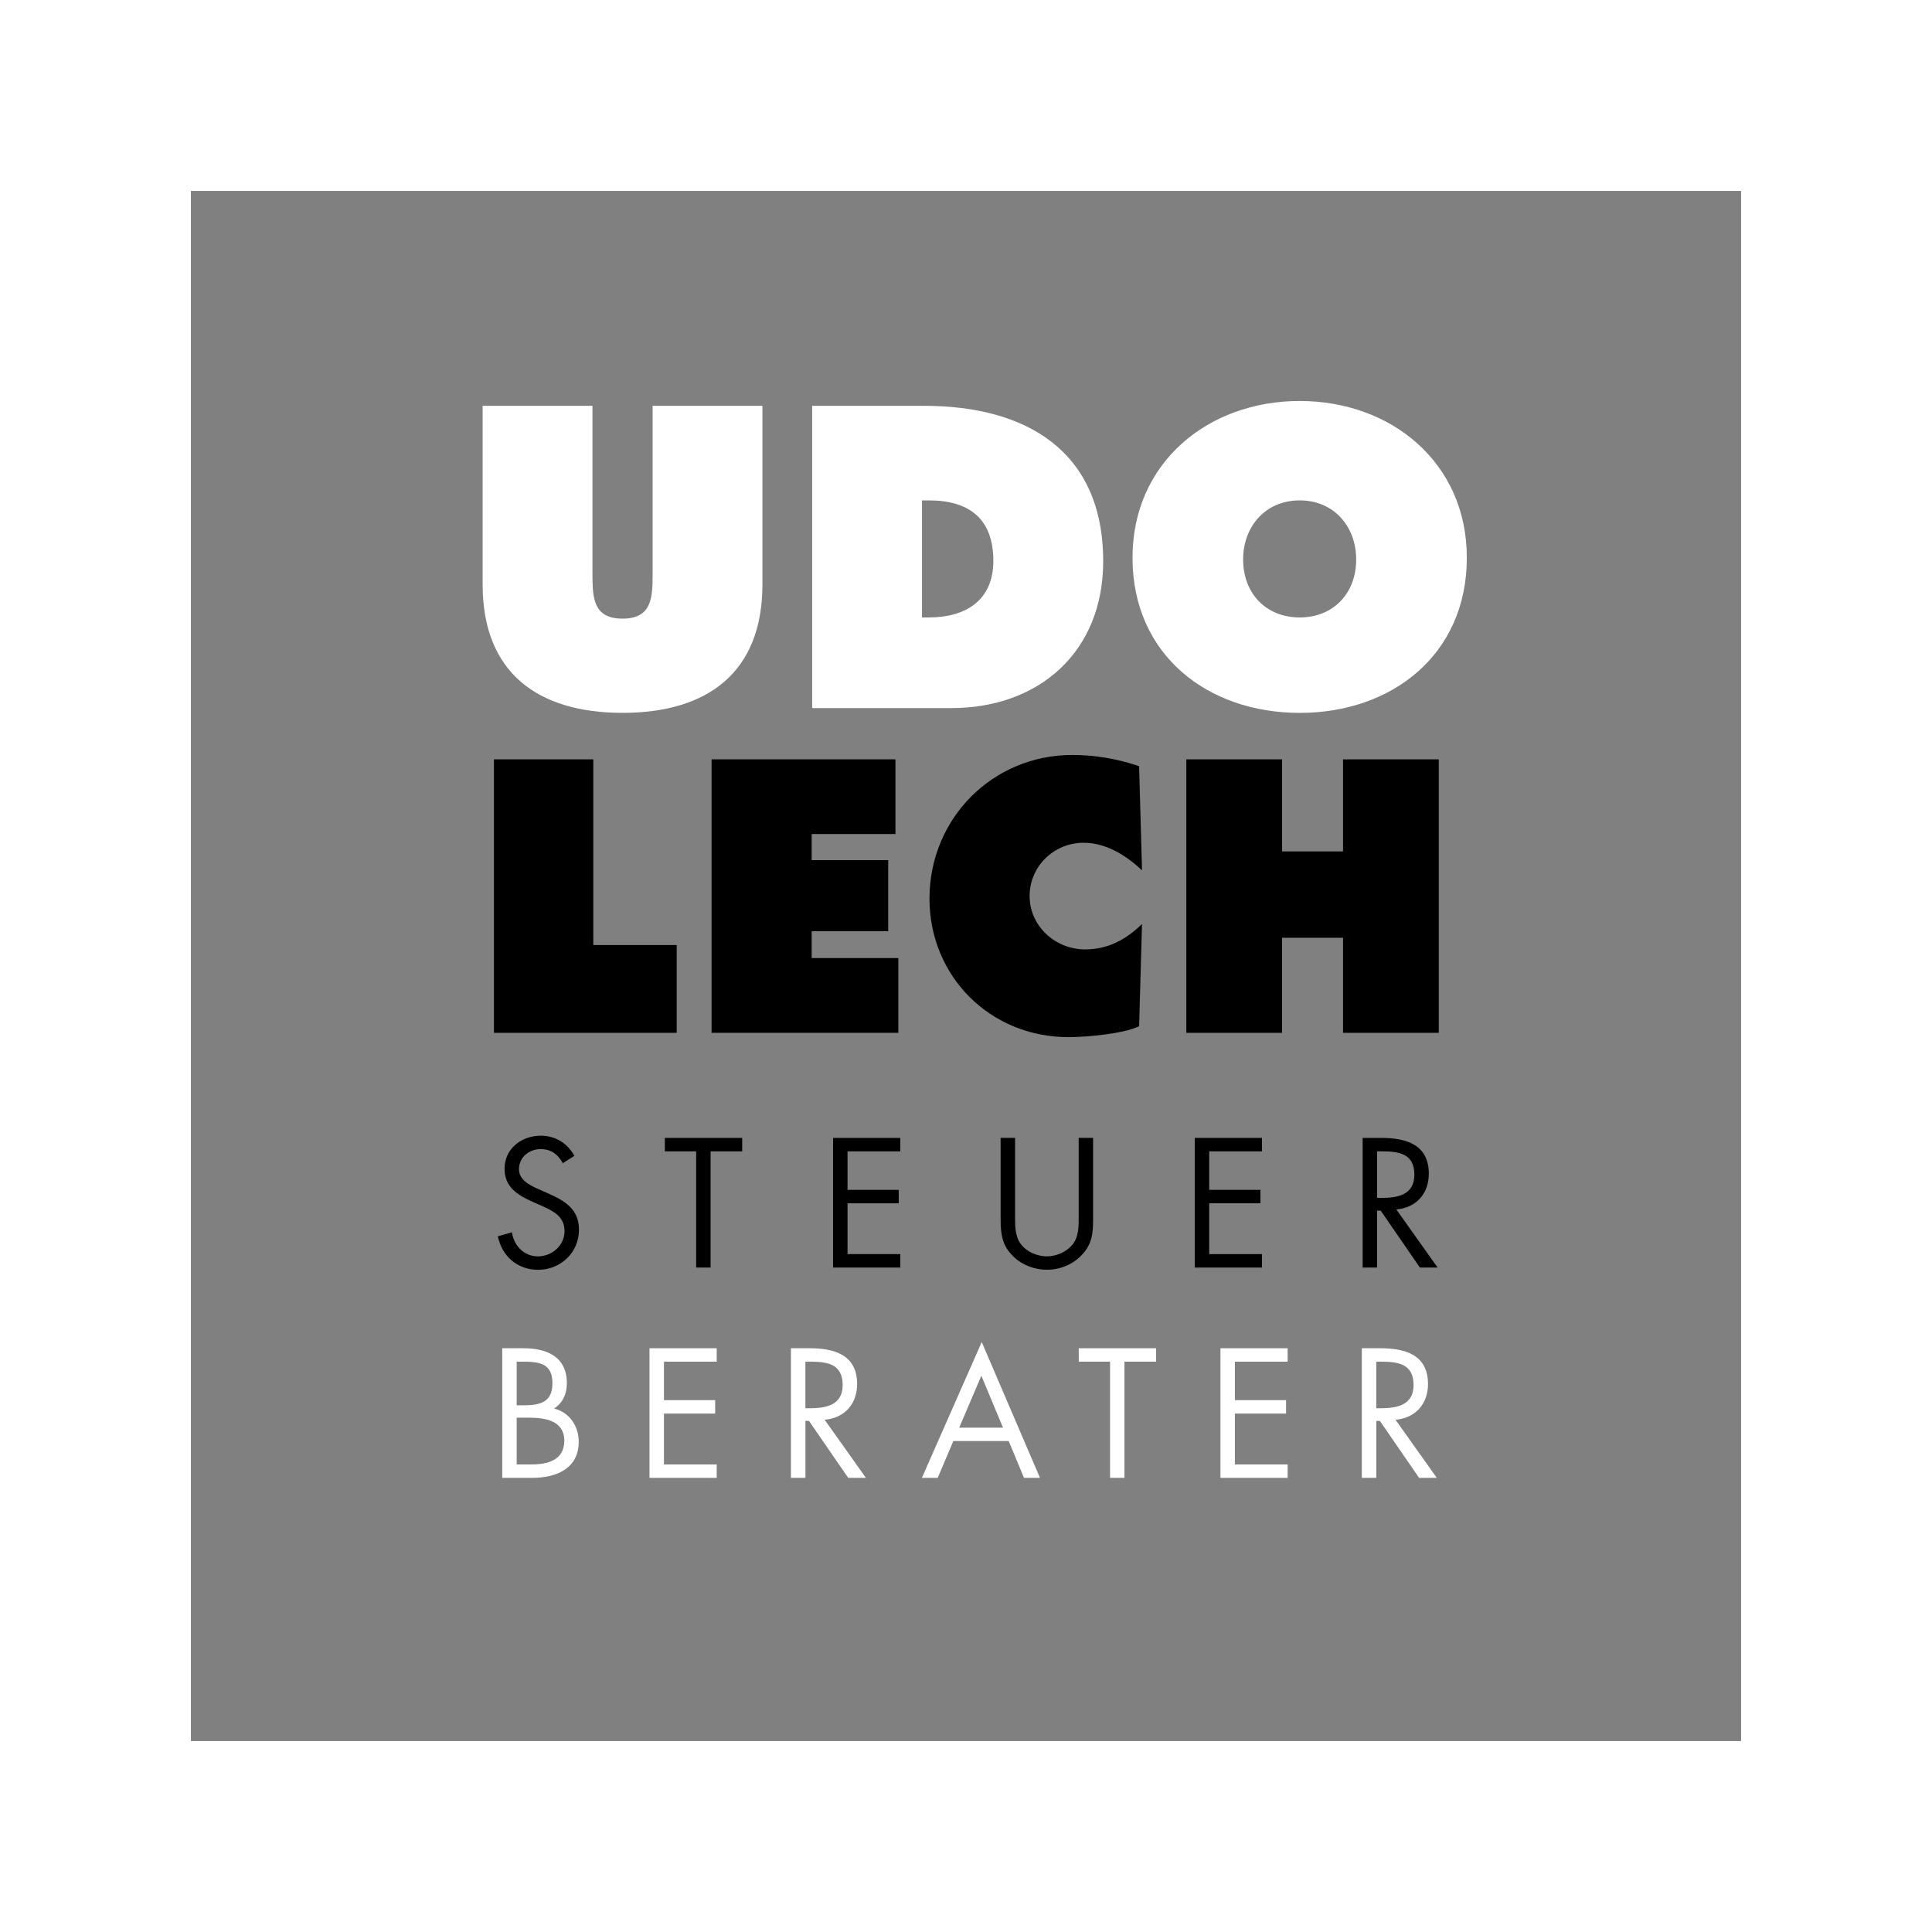
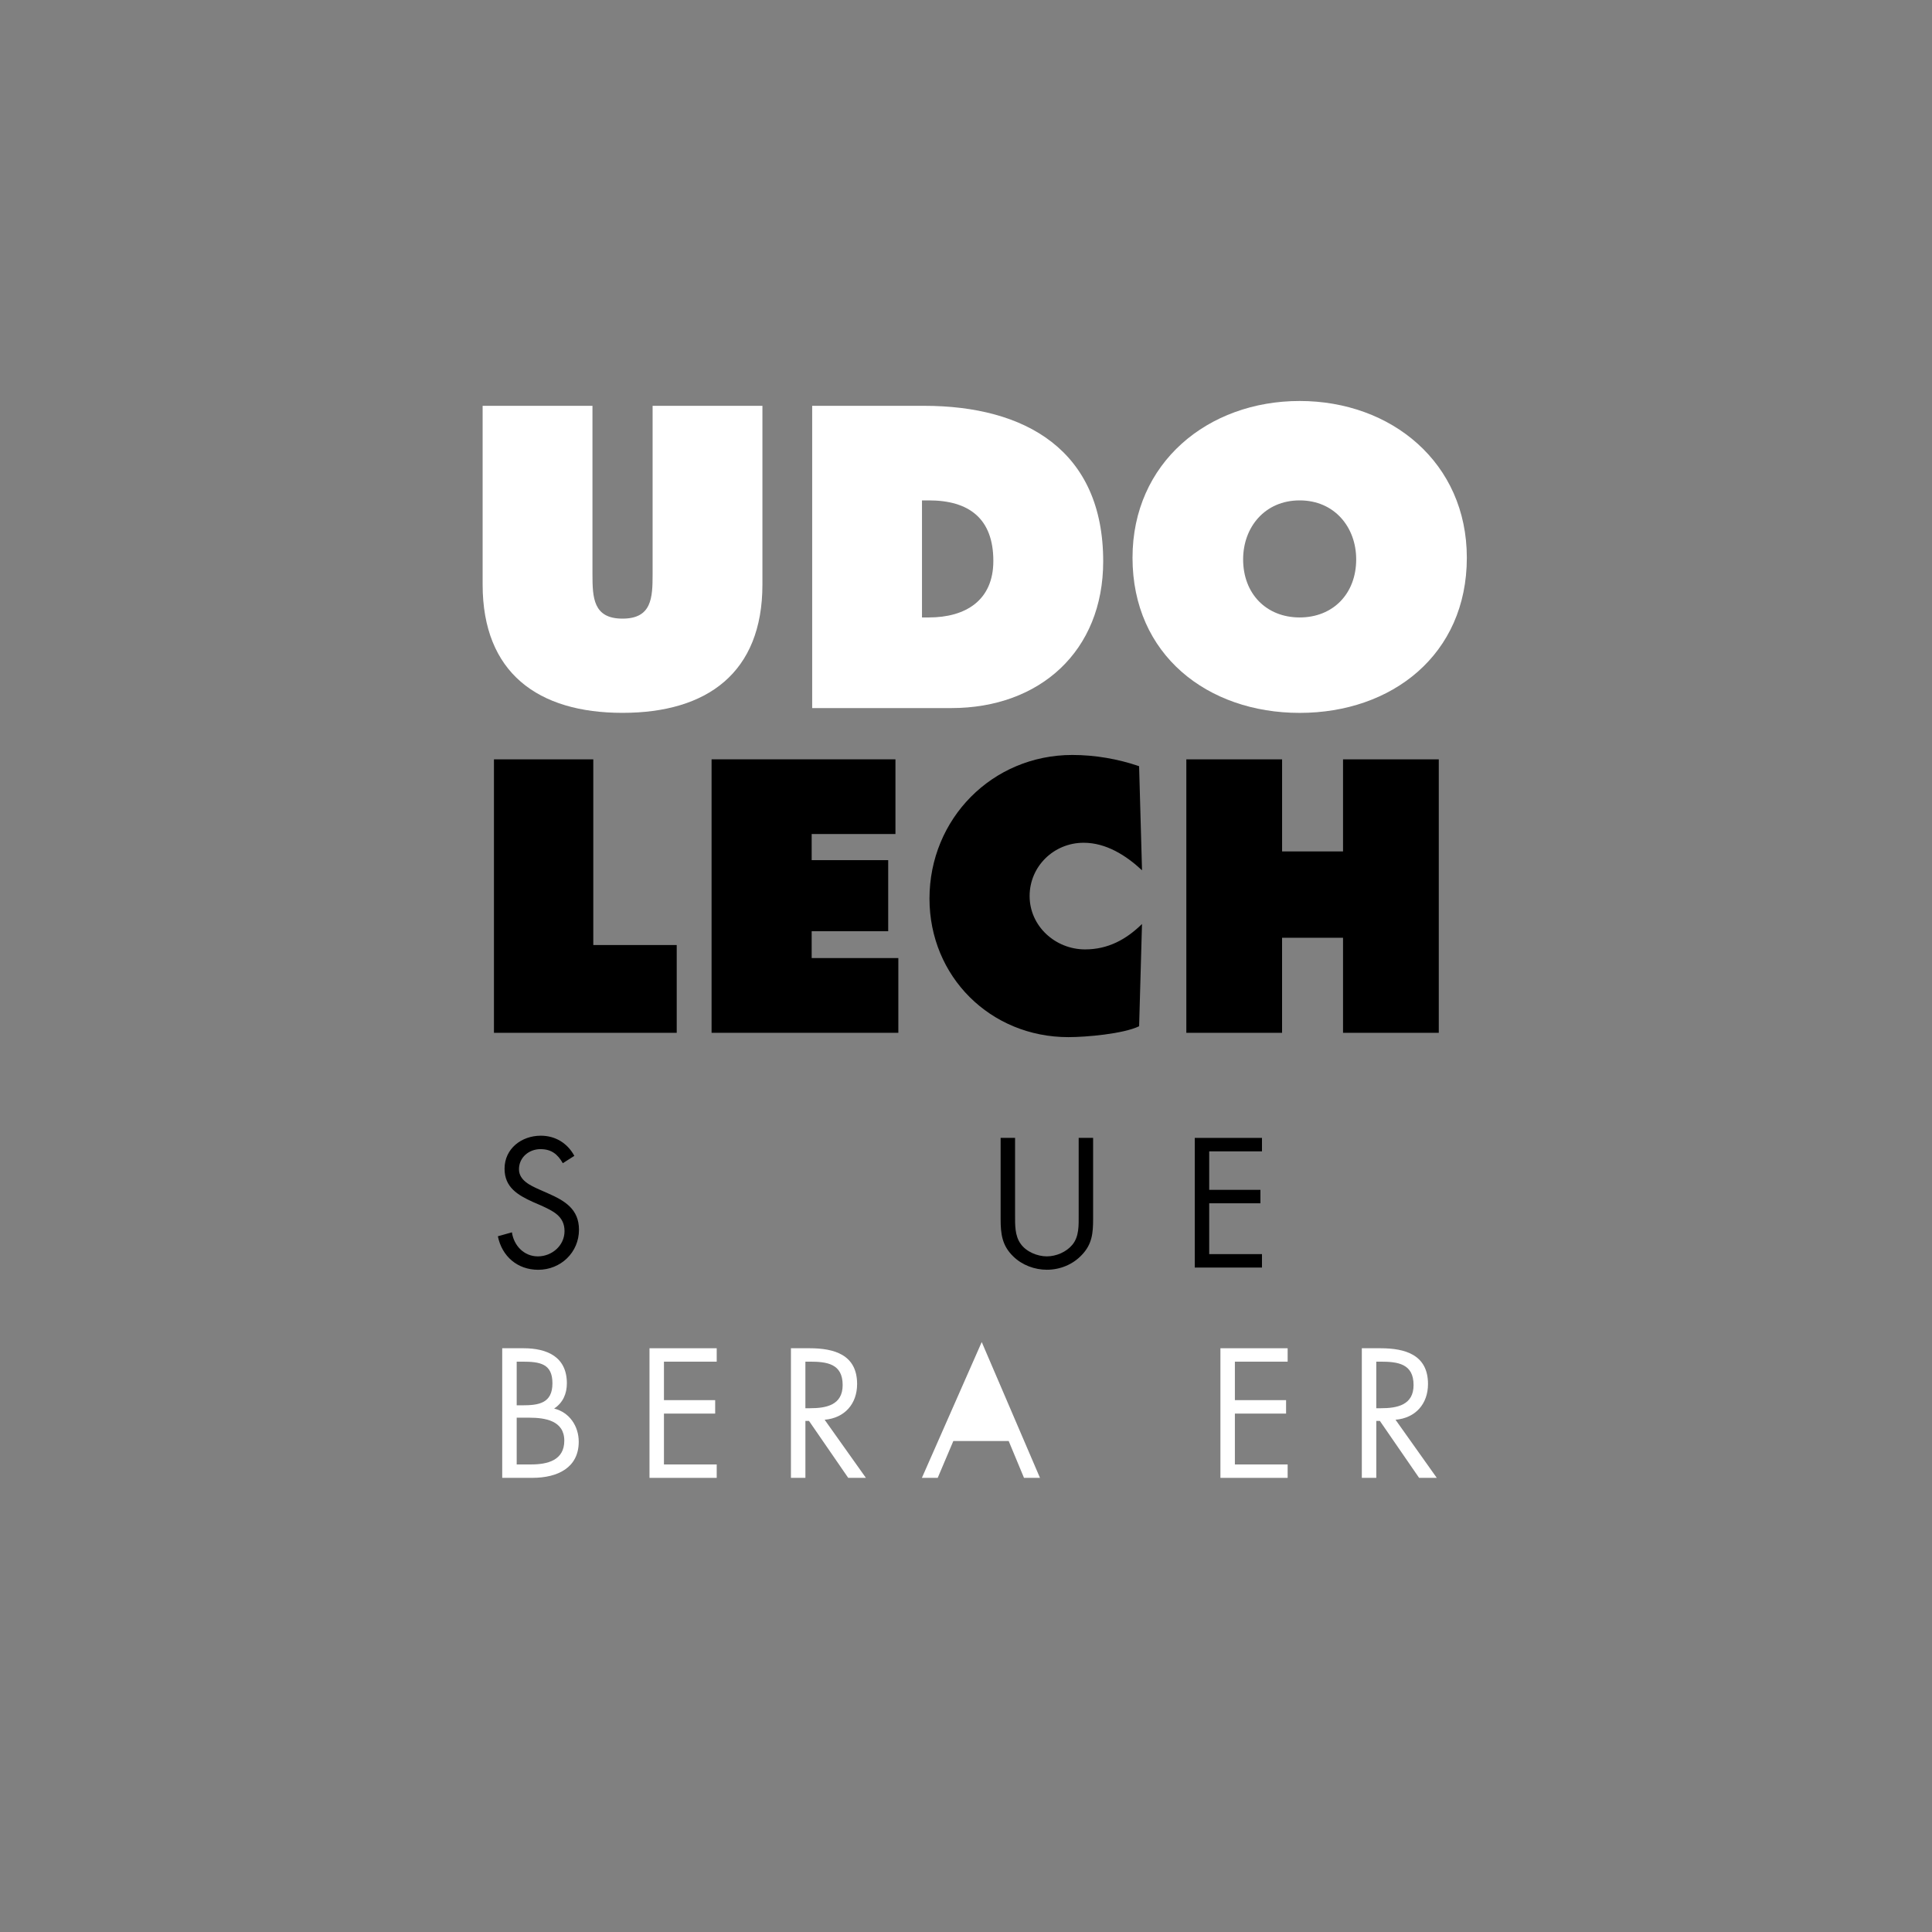
<svg xmlns="http://www.w3.org/2000/svg" version="1.1" id="Ebene_1" x="0px" y="0px" viewBox="0 0 100 100" style="enable-background:new 0 0 100 100;" xml:space="preserve" width="100" height="100">
  <rect x="0" y="0" width="100" height="100" fill="#808080" stroke="none" />
  <style type="text/css">
	.st0{fill:#FFFFFF;}
	.st1{fill:#000000;}
</style>
  <g>
    <g>
      <g>
-         <path class="st0" d="M101,100.999H-1V-1h102V100.999z M9.882,90.117h80.236V9.882H9.882V90.117z" />
-       </g>
+         </g>
    </g>
    <g>
      <path class="st0" d="M39.463,21.005v9.253c0,4.565-2.863,6.639-7.242,6.639c-4.377,0-7.24-2.075-7.24-6.639v-9.253h5.685v8.714    c0,1.223,0.041,2.301,1.555,2.301c1.516,0,1.558-1.079,1.558-2.301v-8.714H39.463z" />
      <path class="st0" d="M42.038,21.005h5.789c5.248,0,9.274,2.303,9.274,8.049c0,4.647-3.278,7.596-7.863,7.596h-7.2V21.005z     M47.722,31.959h0.354c1.887,0,3.339-0.869,3.339-2.925c0-2.198-1.265-3.134-3.339-3.134h-0.354V31.959z" />
      <path class="st0" d="M75.923,28.868c0,5.022-3.881,8.031-8.652,8.031c-4.772,0-8.652-3.009-8.652-8.031    c0-4.915,3.9-8.113,8.652-8.113C72.022,20.755,75.923,23.953,75.923,28.868z M64.344,28.952c0,1.784,1.205,3.007,2.927,3.007    c1.722,0,2.925-1.223,2.925-3.007c0-1.661-1.121-3.052-2.925-3.052C65.466,25.9,64.344,27.291,64.344,28.952z" />
    </g>
    <g>
      <path class="st1" d="M25.566,39.303h5.143v9.611h4.318v4.544h-9.46V39.303z" />
      <path class="st1" d="M36.831,39.303h9.517v3.866h-4.336v1.352h3.961v3.679h-3.961v1.389h4.486v3.869h-9.667V39.303z" />
    </g>
    <g>
      <path class="st1" d="M59.111,45.046c-0.825-0.769-1.857-1.425-3.022-1.425c-1.538,0-2.796,1.218-2.796,2.758    c0,1.56,1.332,2.762,2.871,2.762c1.183,0,2.121-0.508,2.946-1.315l-0.149,5.293c-0.826,0.395-2.742,0.563-3.661,0.563    c-4.037,0-7.19-3.136-7.19-7.17c0-4.13,3.247-7.435,7.396-7.435c1.164,0,2.365,0.206,3.454,0.582L59.111,45.046z" />
      <path class="st1" d="M61.405,39.303h4.956v4.767h3.154v-4.767h4.956v14.155h-4.956v-4.919H66.36v4.919h-4.956V39.303z" />
    </g>
    <g>
      <path class="st1" d="M29.132,60.207c-0.267-0.462-0.587-0.728-1.157-0.728c-0.595,0-1.113,0.426-1.113,1.041    c0,0.577,0.597,0.845,1.05,1.048l0.446,0.197c0.872,0.383,1.61,0.817,1.61,1.886c0,1.173-0.943,2.073-2.109,2.073    c-1.076,0-1.877-0.694-2.09-1.735l0.728-0.204c0.099,0.685,0.623,1.245,1.343,1.245c0.722,0,1.38-0.553,1.38-1.309    c0-0.783-0.613-1.048-1.236-1.334l-0.409-0.177c-0.783-0.357-1.459-0.757-1.459-1.717c0-1.041,0.88-1.709,1.877-1.709    c0.747,0,1.378,0.383,1.735,1.043L29.132,60.207z" />
-       <path class="st1" d="M36.781,65.608h-0.748v-6.014h-1.62v-0.696h4.003v0.696h-1.636V65.608z" />
-       <path class="st1" d="M43.12,58.898h3.479v0.696h-2.731v1.992h2.65v0.696h-2.65v2.631h2.731v0.696H43.12V58.898z" />
      <path class="st1" d="M52.54,62.893c0,0.498-0.019,1.068,0.294,1.494c0.294,0.41,0.863,0.642,1.352,0.642    c0.481,0,1.005-0.223,1.317-0.598c0.356-0.426,0.329-1.013,0.329-1.539v-3.995h0.747v4.201c0,0.728-0.053,1.307-0.586,1.858    c-0.464,0.498-1.131,0.766-1.807,0.766c-0.632,0-1.281-0.24-1.735-0.685c-0.587-0.562-0.659-1.175-0.659-1.939v-4.201h0.748    V62.893z" />
      <path class="st1" d="M61.841,58.898h3.479v0.696h-2.732v1.992h2.651v0.696h-2.651v2.631h2.732v0.696h-3.479V58.898z" />
-       <path class="st1" d="M71.277,65.608h-0.748v-6.71h0.97c1.274,0,2.456,0.34,2.456,1.851c0,1.034-0.649,1.762-1.681,1.851    l2.135,3.007h-0.917l-2.027-2.945h-0.188V65.608z M71.277,62.003h0.232c0.845,0,1.698-0.158,1.698-1.199    c0-1.106-0.808-1.211-1.708-1.211h-0.222V62.003z" />
    </g>
    <g>
      <path class="st0" d="M25.996,69.785h1.104c1.217,0,2.241,0.445,2.241,1.815c0,0.543-0.204,1.005-0.659,1.307    c0.8,0.196,1.273,0.917,1.273,1.717c0,1.333-1.076,1.869-2.402,1.869h-1.558V69.785z M26.744,72.739h0.285    c0.845,0,1.565-0.098,1.565-1.139c0-1.015-0.64-1.121-1.557-1.121h-0.293V72.739z M26.744,75.799h0.748    c0.836,0,1.716-0.206,1.716-1.23c0-1.039-0.996-1.19-1.814-1.19h-0.65V75.799z" />
      <path class="st0" d="M33.618,69.785h3.479v0.694h-2.731v1.992h2.651v0.696h-2.651v2.633h2.731v0.694h-3.479V69.785z" />
      <path class="st0" d="M41.686,76.493h-0.747v-6.708h0.97c1.273,0,2.455,0.338,2.455,1.851c0,1.032-0.649,1.762-1.681,1.85    l2.136,3.007h-0.916l-2.028-2.945h-0.187V76.493z M41.686,72.89h0.232c0.845,0,1.698-0.16,1.698-1.2    c0-1.104-0.808-1.211-1.707-1.211h-0.222V72.89z" />
    </g>
    <g>
-       <path class="st0" d="M49.344,74.588l-0.808,1.905h-0.819l3.097-7.029l3.015,7.029h-0.827l-0.792-1.905H49.344z M50.795,71.209    l-1.148,2.688h2.269L50.795,71.209z" />
-       <path class="st0" d="M58.203,76.493h-0.746v-6.014h-1.62v-0.694h4.002v0.694h-1.637V76.493z" />
+       <path class="st0" d="M49.344,74.588l-0.808,1.905h-0.819l3.097-7.029l3.015,7.029h-0.827l-0.792-1.905H49.344z M50.795,71.209    h2.269L50.795,71.209z" />
    </g>
    <g>
      <path class="st0" d="M63.169,69.785h3.479v0.694h-2.731v1.992h2.65v0.696h-2.65v2.633h2.731v0.694h-3.479V69.785z" />
      <path class="st0" d="M71.236,76.493h-0.748v-6.708h0.97c1.272,0,2.455,0.338,2.455,1.851c0,1.032-0.649,1.762-1.681,1.85    l2.135,3.007h-0.915l-2.029-2.945h-0.186V76.493z M71.236,72.89h0.231c0.846,0,1.699-0.16,1.699-1.2    c0-1.104-0.81-1.211-1.708-1.211h-0.222V72.89z" />
    </g>
  </g>
</svg>